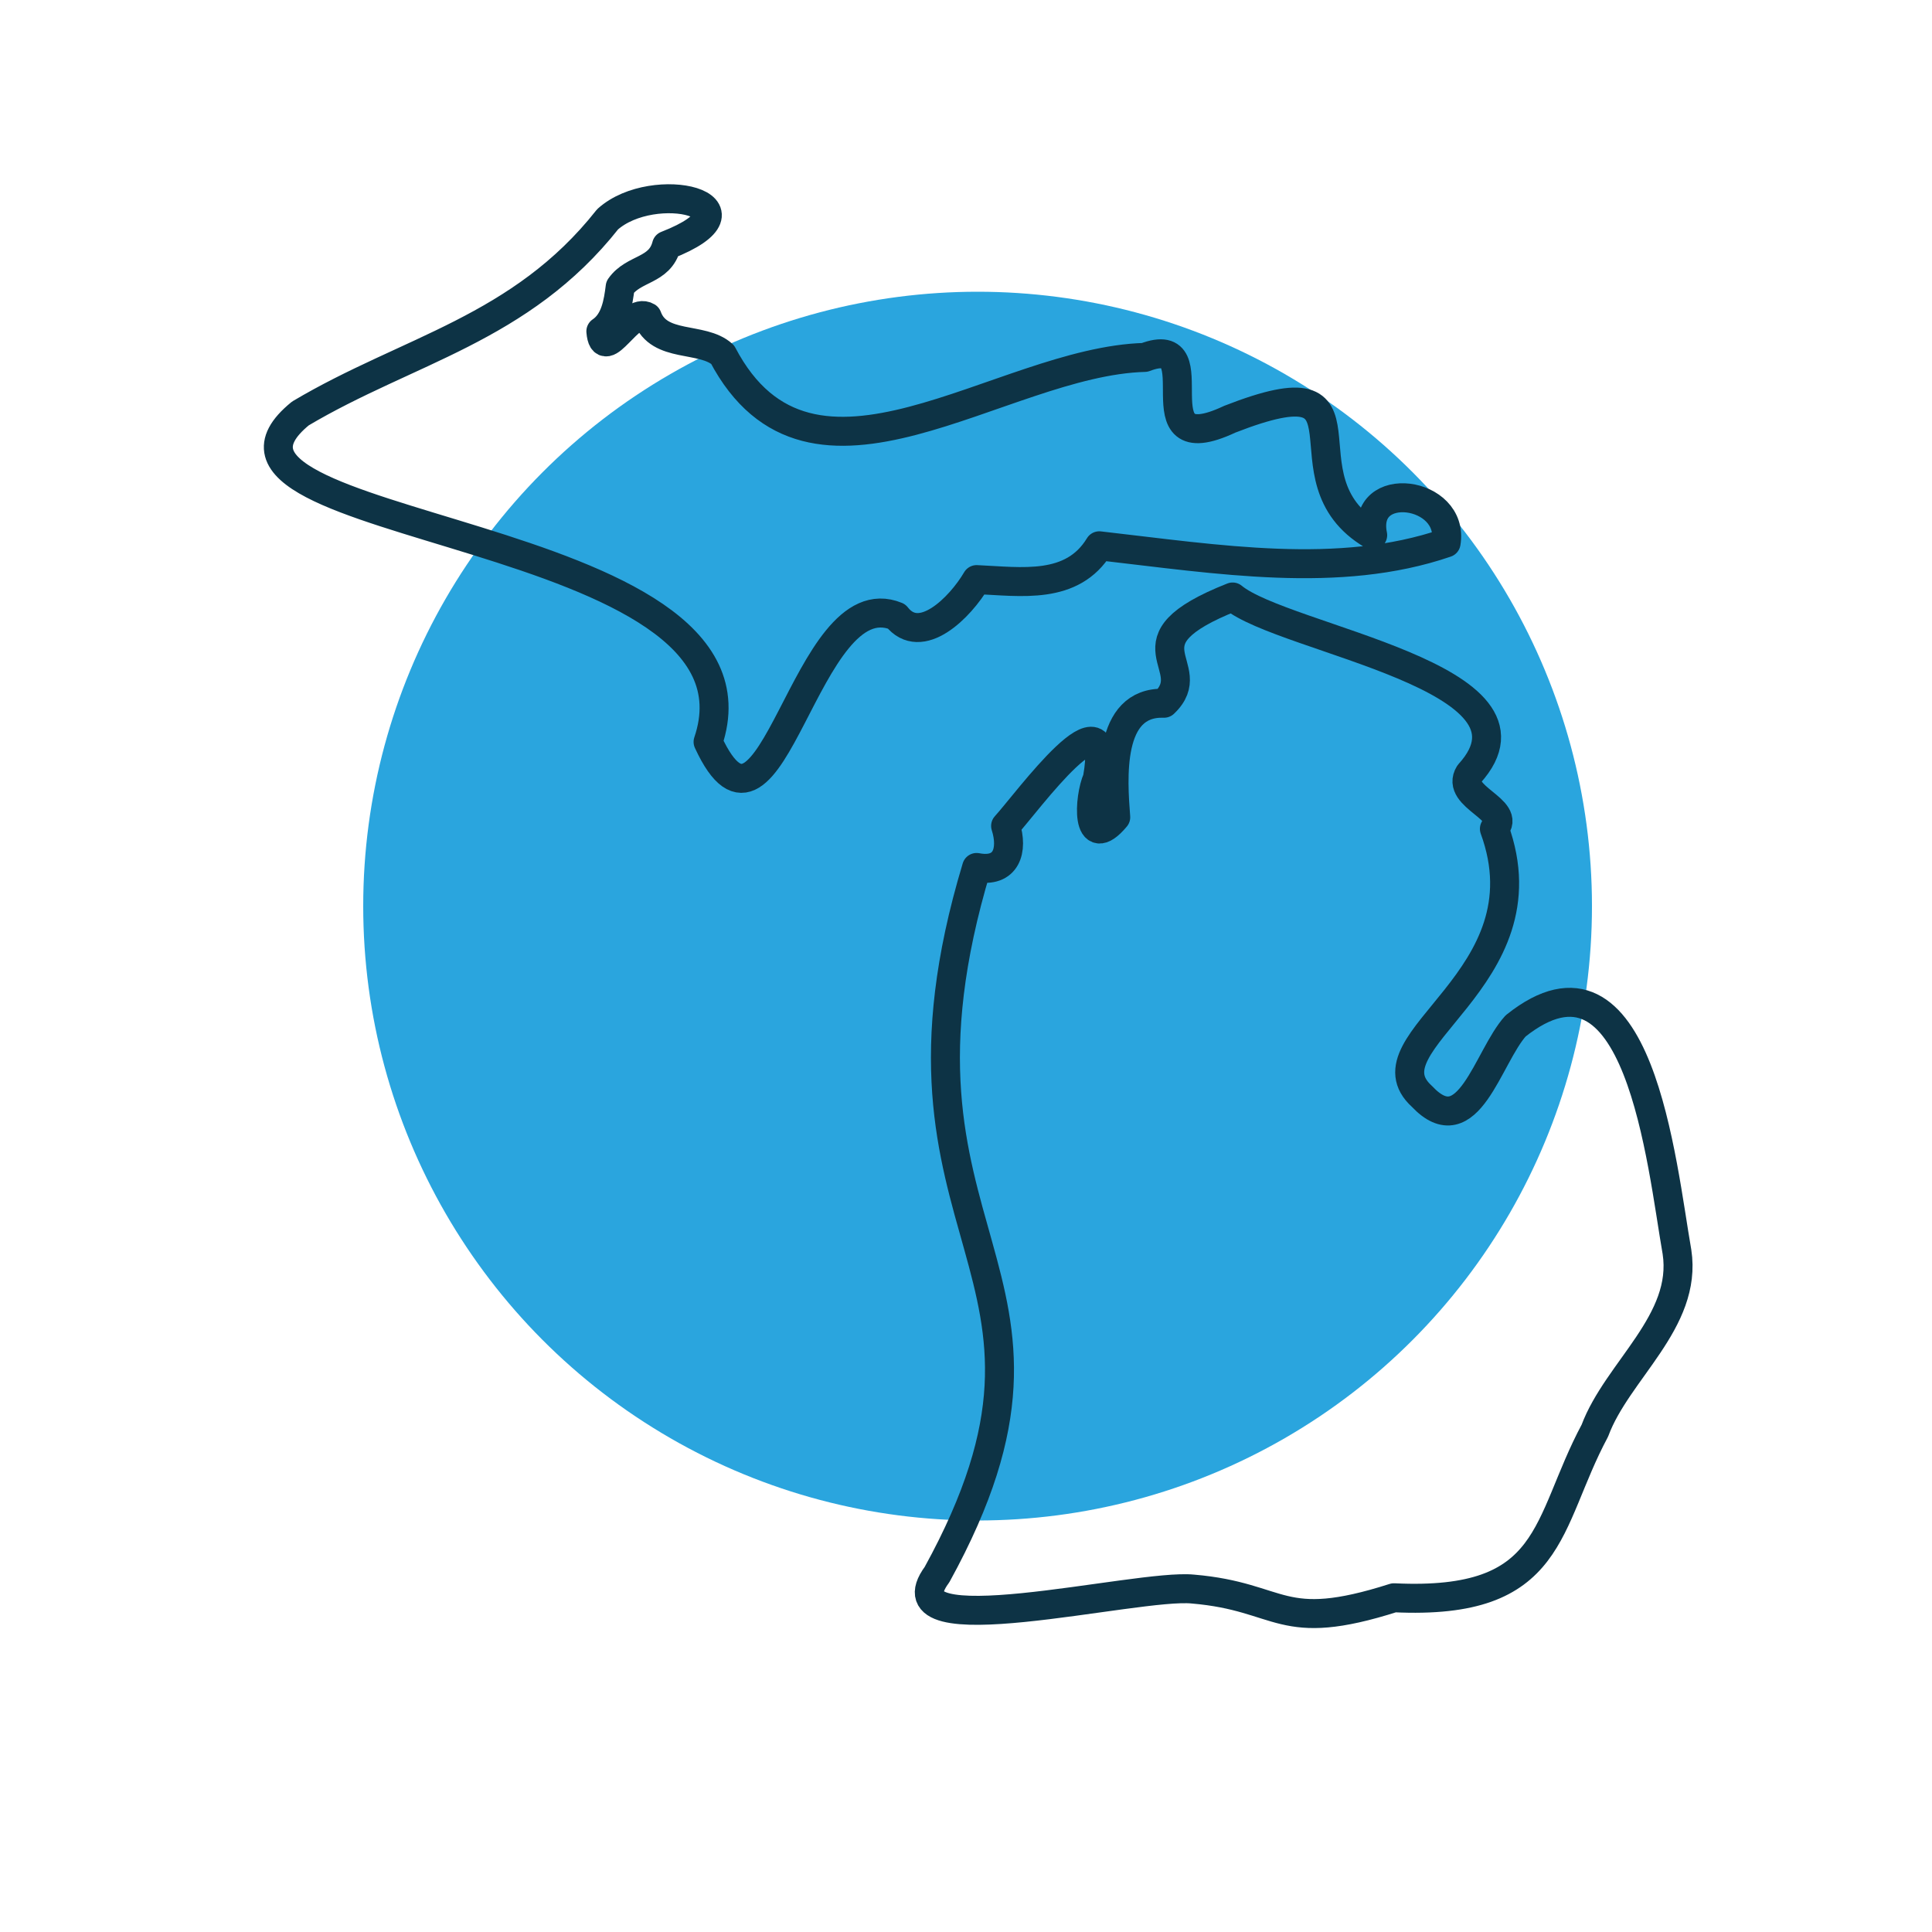
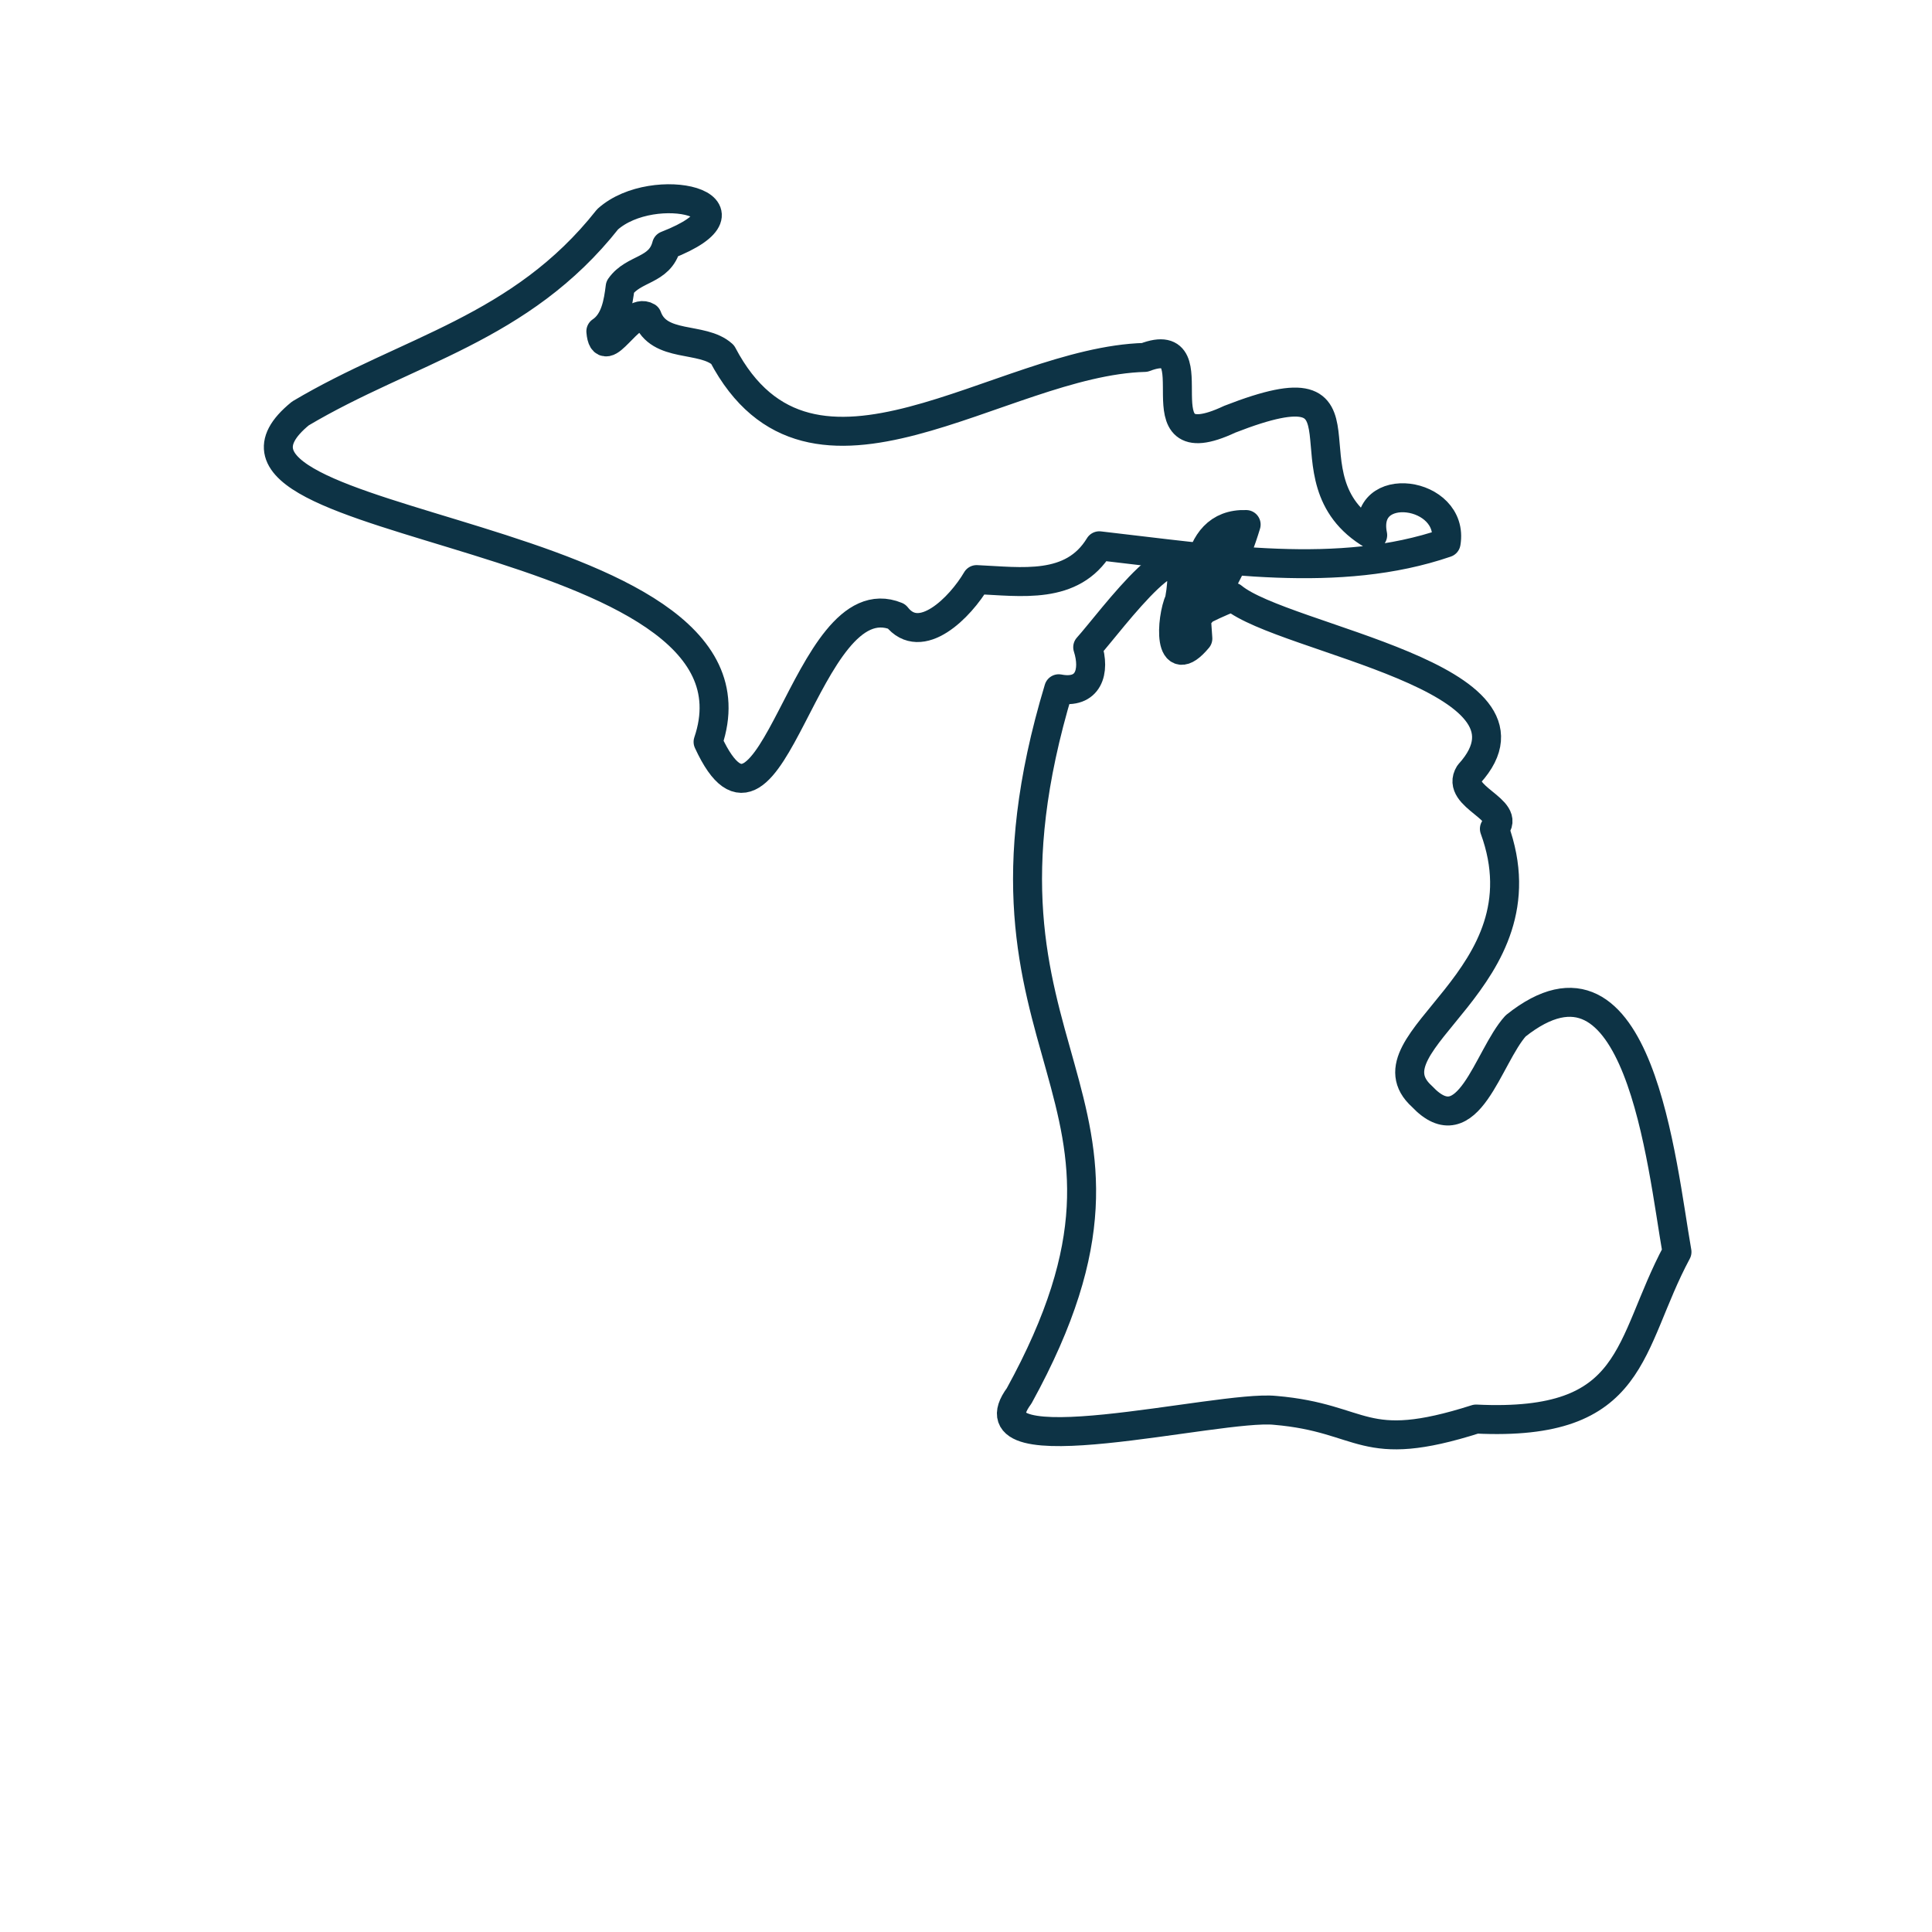
<svg xmlns="http://www.w3.org/2000/svg" version="1.1" id="Layer_1" x="0px" y="0px" viewBox="0 0 200 200" style="enable-background:new 0 0 200 200;" xml:space="preserve">
  <style type="text/css">
	.st0{fill-rule:evenodd;clip-rule:evenodd;fill:#2AA5DE;}
	
		.st1{fill-rule:evenodd;clip-rule:evenodd;fill:none;stroke:#0D3345;stroke-width:3;stroke-linecap:round;stroke-linejoin:round;stroke-miterlimit:10;}
</style>
  <g>
-     <circle class="st0" cx="101.2" cy="93.8" r="63.6" />
-   </g>
+     </g>
  <g>
    <path class="st1" d="M149.7,56.2c-11.1,3.8-23.6,1.7-35.9,0.3c-2.8,4.6-8.1,3.7-12.7,3.5c-1.7,2.9-5.8,7-8.3,3.8   c-9.5-3.9-12.9,27.3-19.5,13C80.9,54.4,16,55.1,31.1,42.8c11.1-6.6,22.8-8.7,31.8-20.1c4.8-4.3,16.6-1.4,6.1,2.7   c-0.7,2.7-3.4,2.3-4.8,4.3c-0.2,1.6-0.5,3.6-2,4.6c0.3,3.5,3-2.6,4.8-1.5c1.2,3.3,5.7,2,7.8,3.9c9.2,17.5,28.7,0.7,43.7,0.3   c7.3-2.8-1.2,11.1,8.8,6.4c16.4-6.4,4.7,6.1,14.8,12C140.9,49.5,150.6,50.8,149.7,56.2z" />
-     <path class="st1" d="M127.6,61.8c5.3,4.4,33.6,8.3,24.5,18.3c-1.5,2.4,4.5,3.7,2.6,5.7c5.7,15.6-13.8,22-7.5,27.7   c4.8,5.1,6.8-4.1,9.7-7.3c12.8-10.2,15.1,14.3,16.7,23.4c1.1,7.2-6.2,12.3-8.5,18.5c-5.2,9.7-4.1,18.1-20.8,17.3   c-11.9,3.8-11.4-0.1-20.8-0.9c-5.8-0.6-32.2,6.2-26.5-1.5c17.6-32-7.6-34.4,4.1-73.2c3.1,0.6,3.8-1.8,3-4.3   c2.2-2.4,11.3-15,9.5-4.9c-0.9,2-1.2,7.7,1.9,4c-0.3-3.9-0.9-12,5-11.8C124.6,68.9,115.7,66.5,127.6,61.8z" />
+     <path class="st1" d="M127.6,61.8c5.3,4.4,33.6,8.3,24.5,18.3c-1.5,2.4,4.5,3.7,2.6,5.7c5.7,15.6-13.8,22-7.5,27.7   c4.8,5.1,6.8-4.1,9.7-7.3c12.8-10.2,15.1,14.3,16.7,23.4c-5.2,9.7-4.1,18.1-20.8,17.3   c-11.9,3.8-11.4-0.1-20.8-0.9c-5.8-0.6-32.2,6.2-26.5-1.5c17.6-32-7.6-34.4,4.1-73.2c3.1,0.6,3.8-1.8,3-4.3   c2.2-2.4,11.3-15,9.5-4.9c-0.9,2-1.2,7.7,1.9,4c-0.3-3.9-0.9-12,5-11.8C124.6,68.9,115.7,66.5,127.6,61.8z" />
  </g>
</svg>